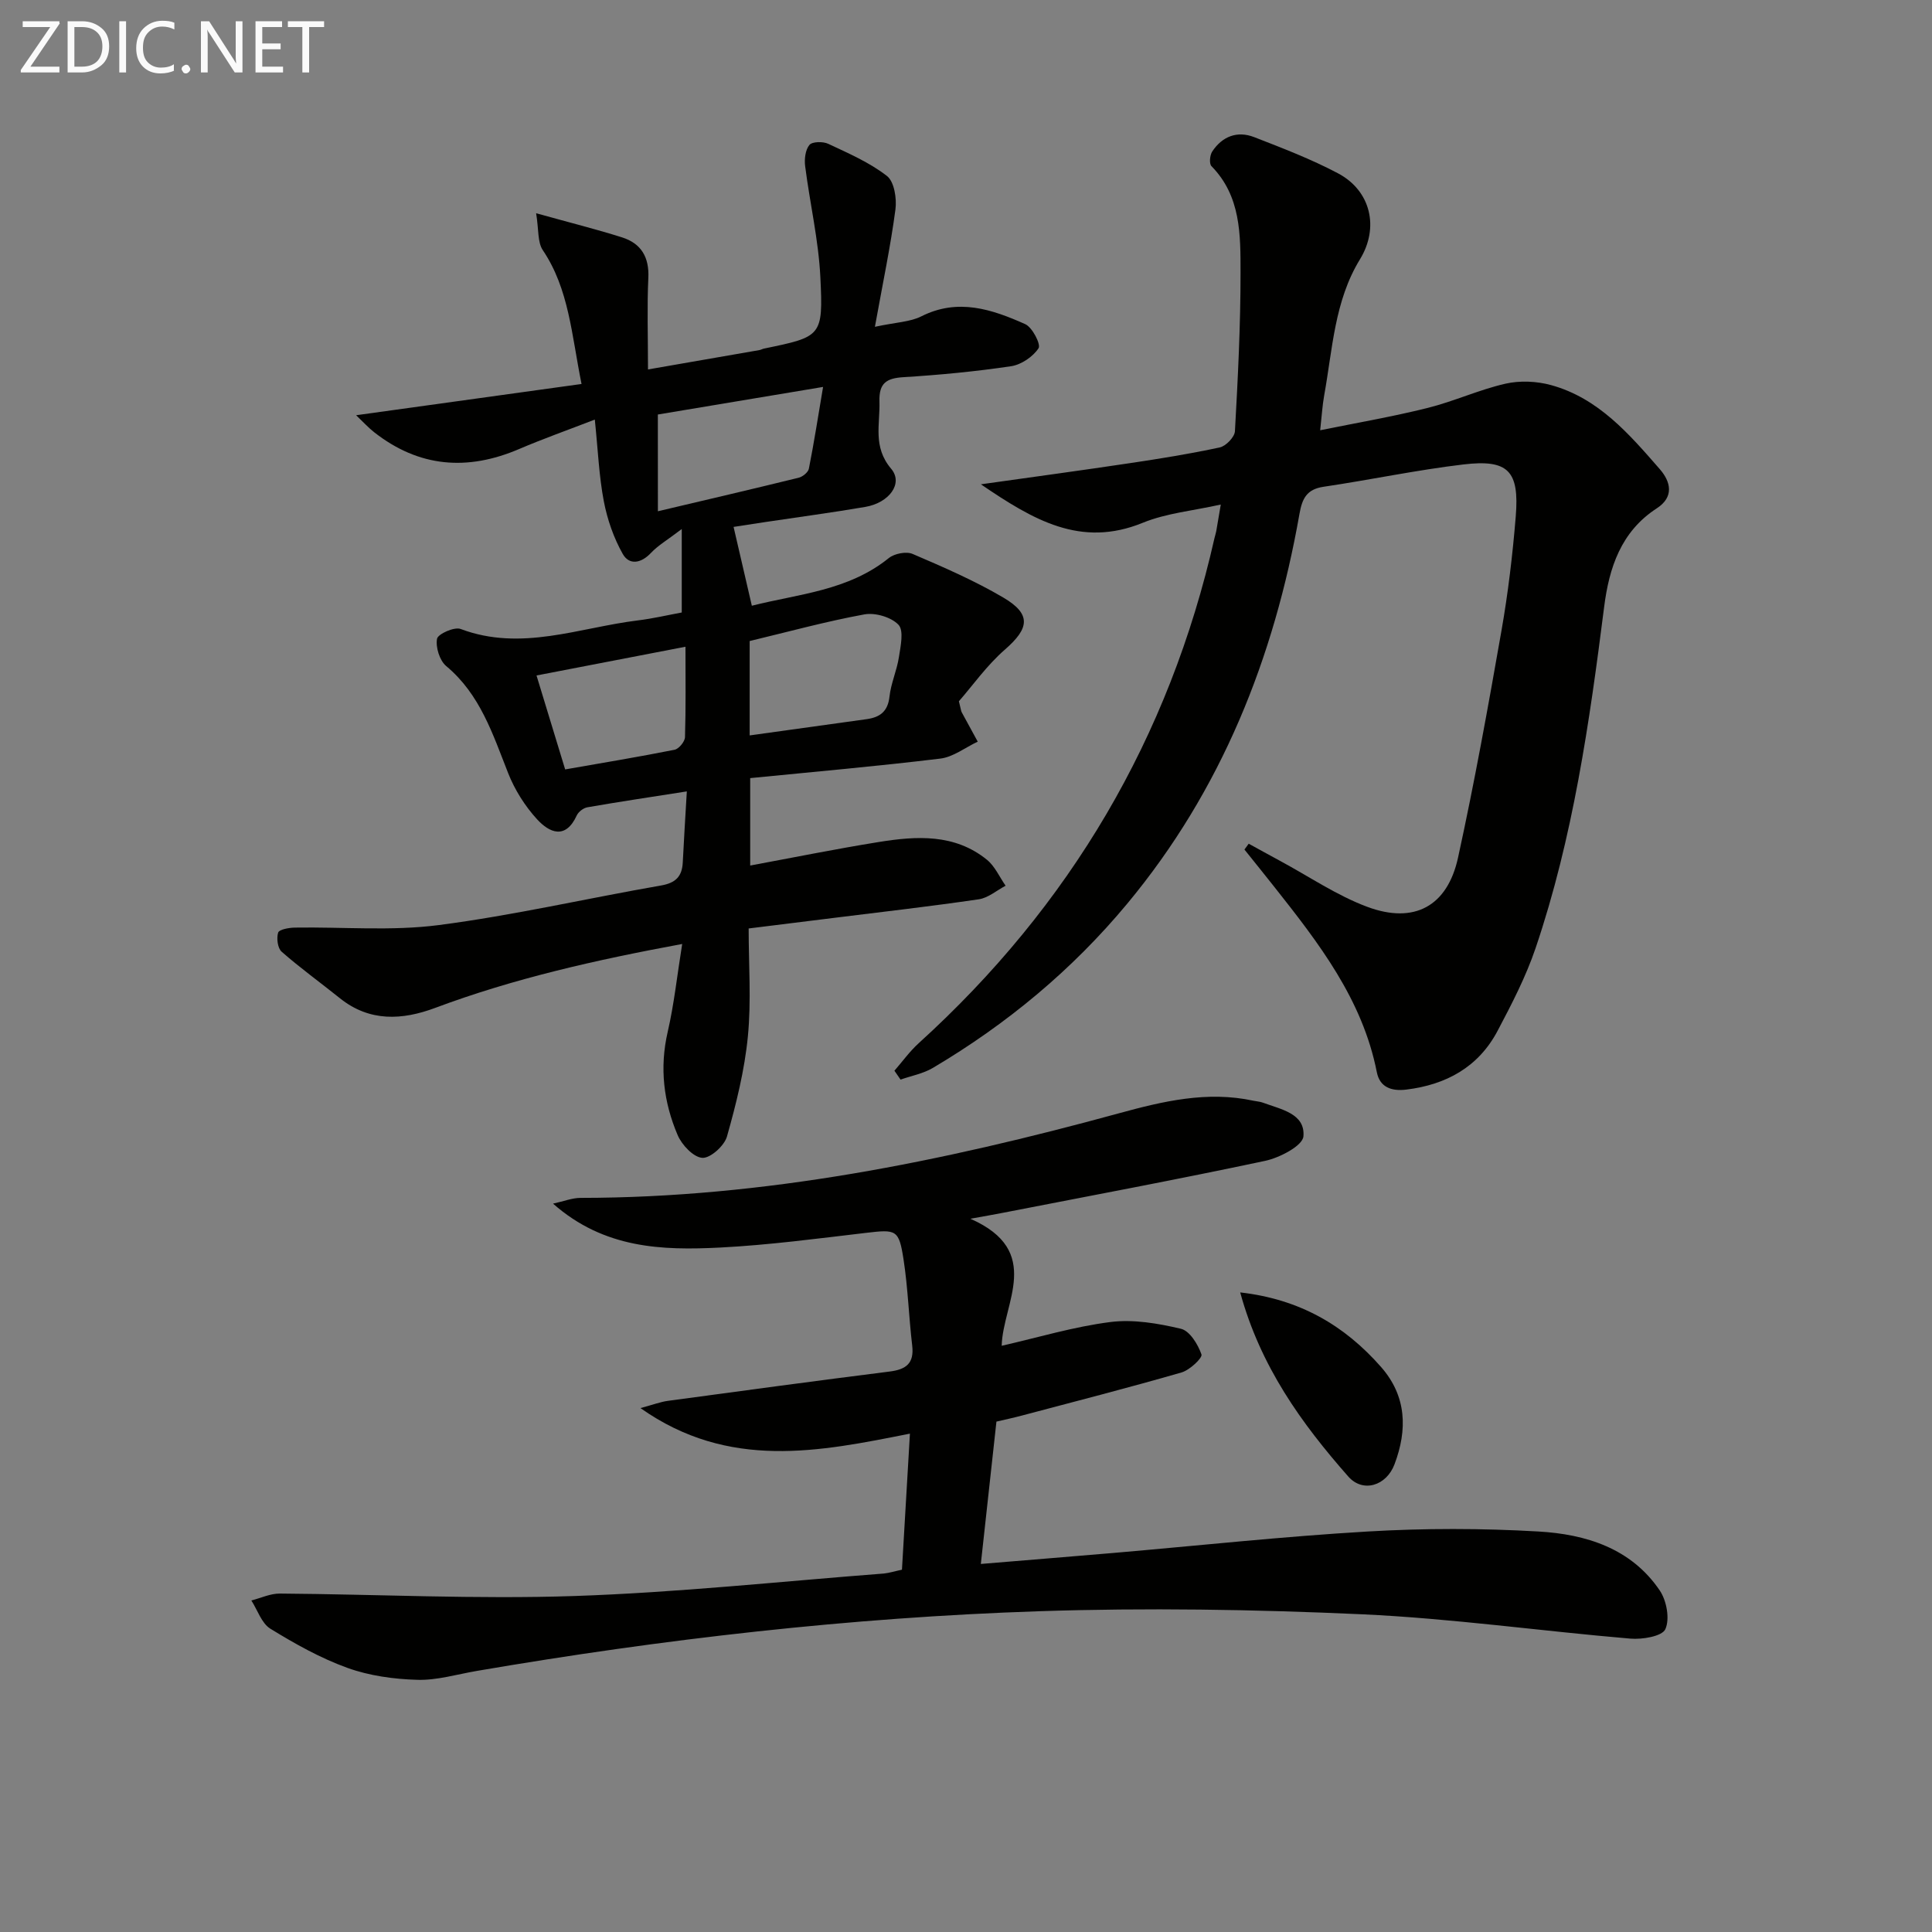
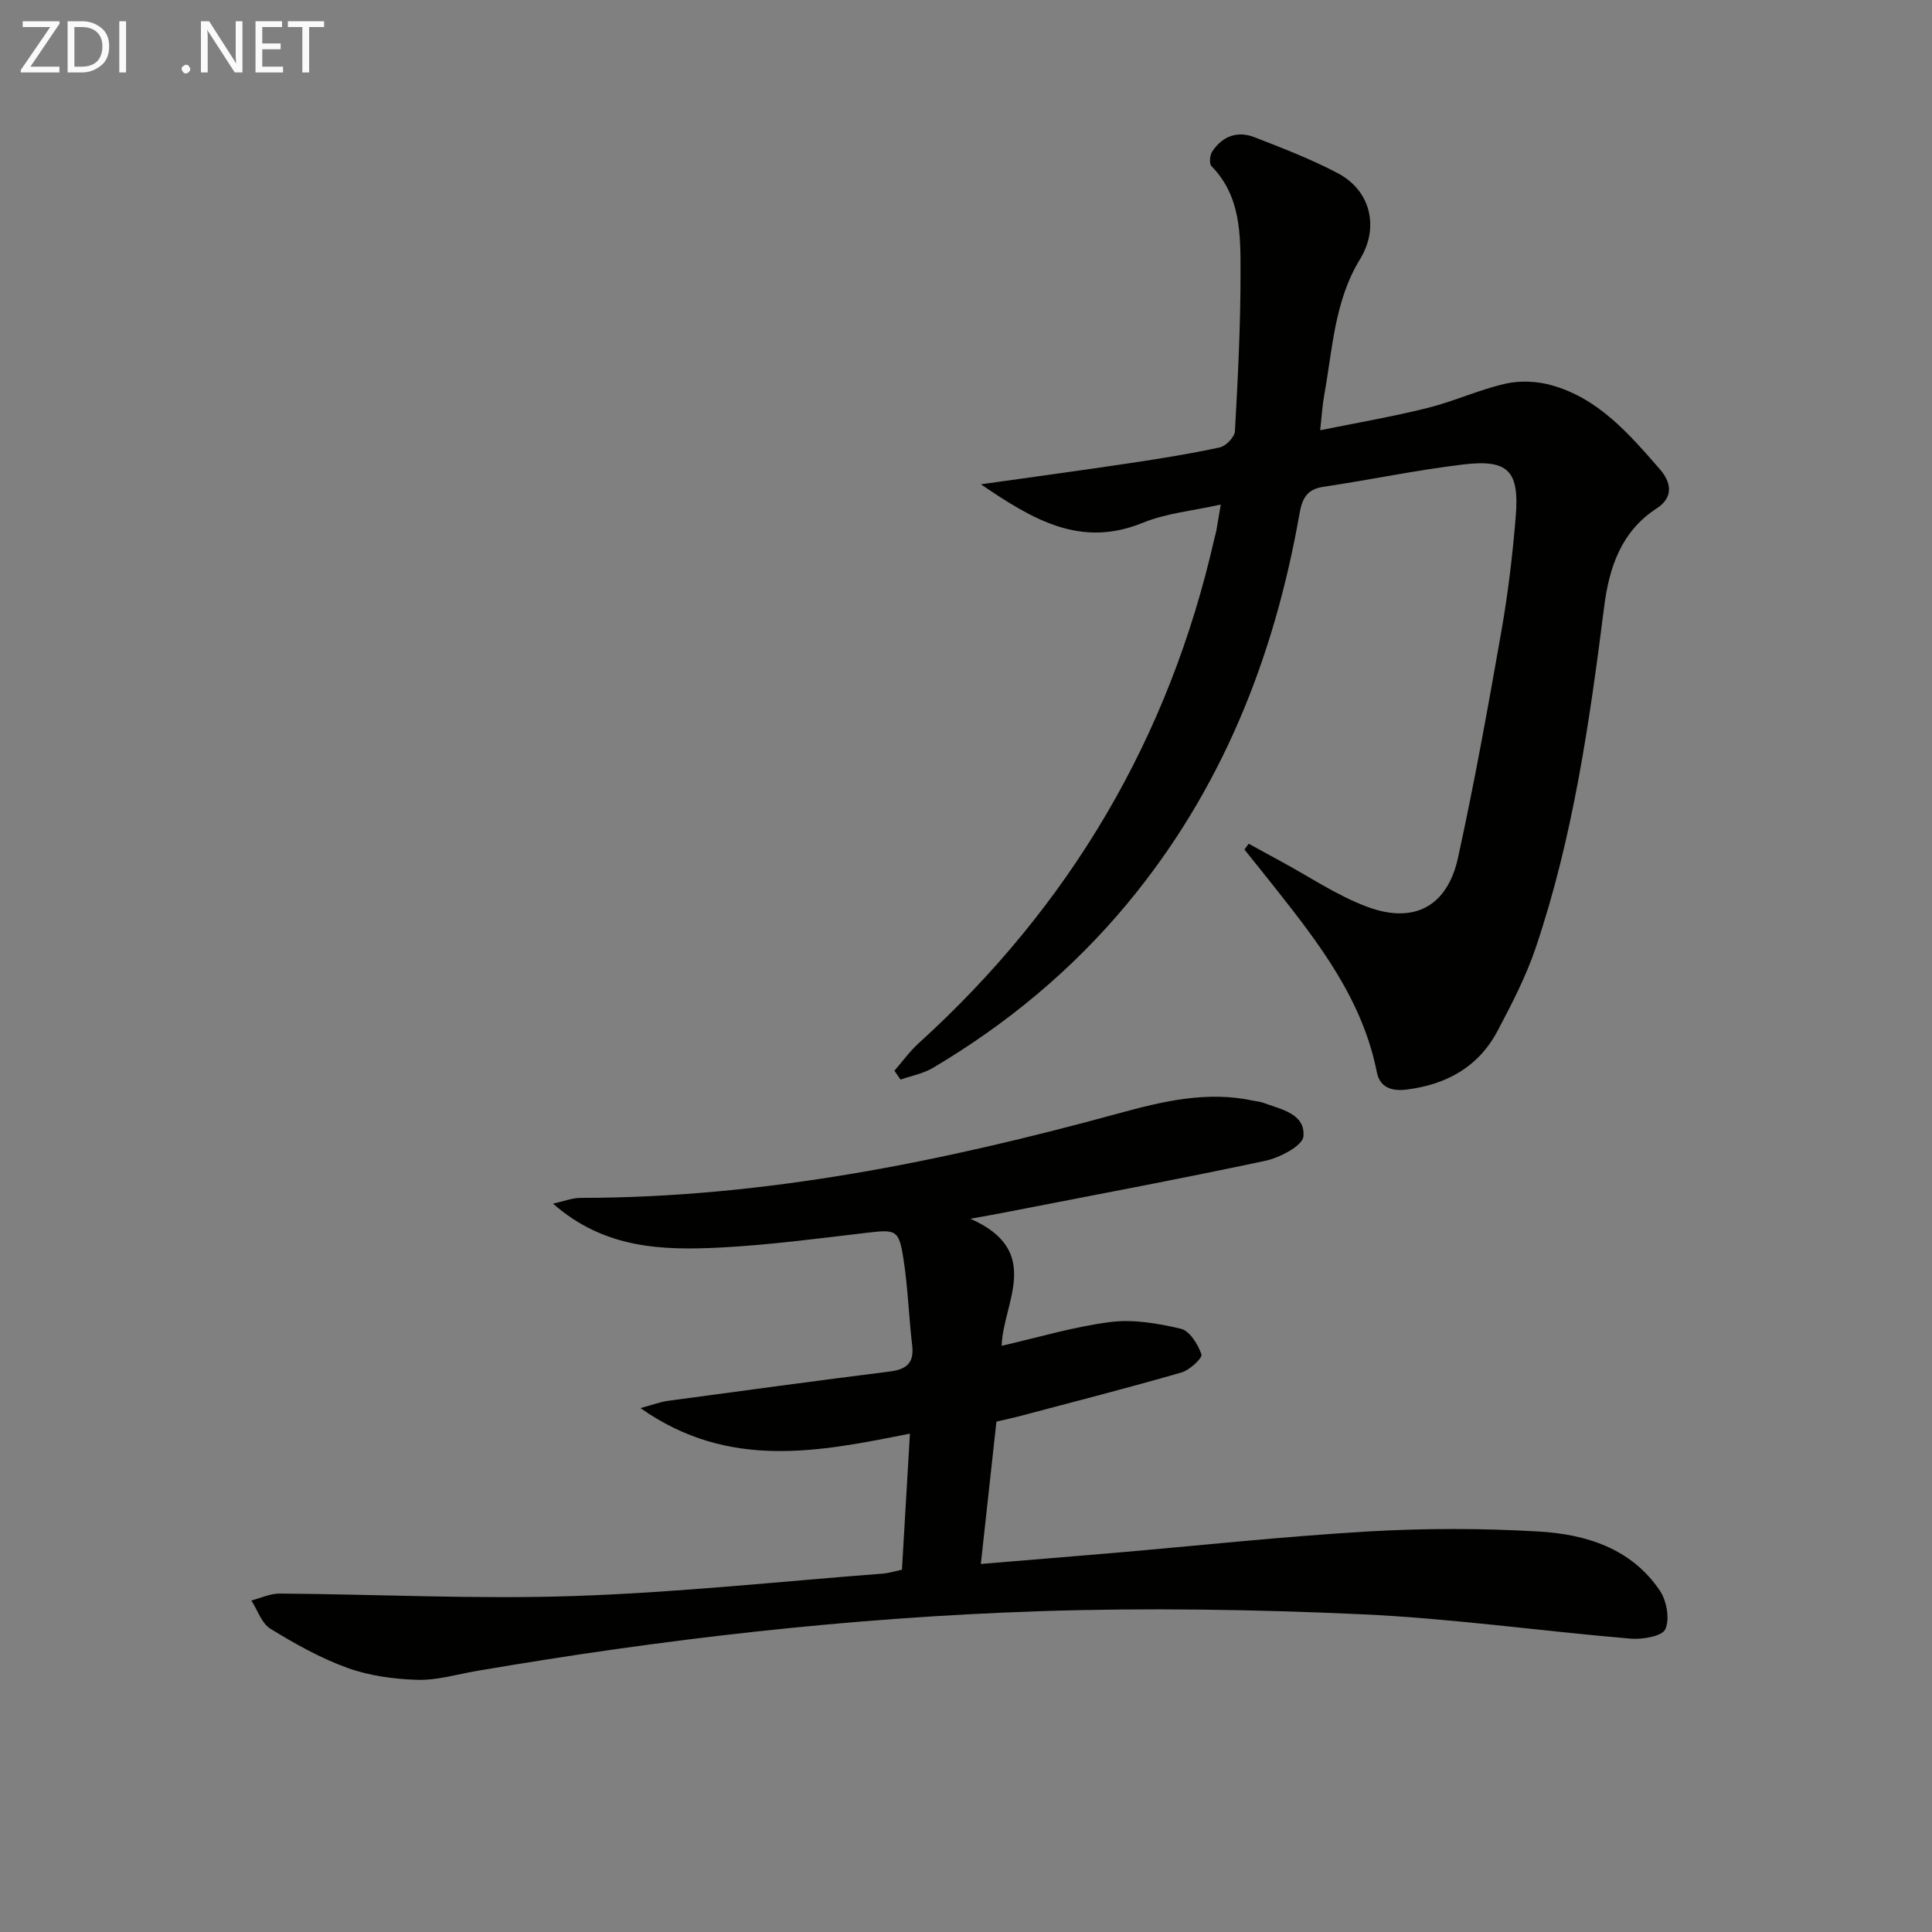
<svg xmlns="http://www.w3.org/2000/svg" enable-background="new 0 0 400 400" viewBox="0 0 400 400">
  <rect x="0" y="0" width="400" height="400" fill="#808080" stroke="none" />
-   <path d="m142.2 163.85c-7.59 1.19-14.1 2.16-20.58 3.29-.83.14-1.86.93-2.21 1.69-2.33 5.07-5.67 3.57-8.22.79-2.51-2.74-4.63-6.11-5.99-9.57-3.18-8.05-5.78-16.28-12.82-22.15-1.36-1.14-2.21-3.89-1.9-5.64.18-1 3.59-2.53 4.88-2.04 12.55 4.73 24.53-.28 36.69-1.77 3.13-.38 6.21-1.11 9.1-1.64 0-5.32 0-10.49 0-17.28-2.99 2.28-4.91 3.39-6.37 4.94-2.05 2.19-4.51 2.59-5.85.21-1.88-3.33-3.2-7.15-3.92-10.92-.99-5.18-1.2-10.51-1.86-16.89-5.72 2.21-10.77 4-15.68 6.1-10.7 4.58-20.71 3.8-29.99-3.47-1.27-1-2.37-2.22-3.75-3.53 15.7-2.18 30.94-4.29 46.67-6.47-2.08-10.32-2.59-19.63-8.02-27.71-1.11-1.65-.82-4.25-1.38-7.64 7.04 1.96 12.47 3.31 17.8 5 3.95 1.26 5.64 4.09 5.43 8.42-.28 5.94-.07 11.91-.07 18.92 8.16-1.42 15.61-2.71 23.07-4.01.32-.06.62-.24.95-.31 11.89-2.46 12.27-2.48 11.67-14.71-.37-7.71-2.17-15.35-3.15-23.04-.19-1.46.03-3.38.88-4.41.58-.71 2.82-.75 3.91-.23 4.19 1.97 8.54 3.85 12.15 6.66 1.51 1.18 2.05 4.66 1.75 6.93-1.01 7.62-2.6 15.15-4.25 24.29 4.44-.95 7.31-1 9.62-2.17 7.59-3.82 14.63-1.45 21.5 1.62 1.48.66 3.28 4.2 2.76 4.99-1.16 1.76-3.57 3.4-5.67 3.72-7.39 1.1-14.85 1.81-22.31 2.27-3.52.22-5.07 1.23-4.96 5.01.15 4.78-1.42 9.41 2.43 13.96 2.56 3.03-.41 7.04-5.36 7.89-6.87 1.18-13.78 2.09-20.68 3.13-2.29.34-4.58.7-6.59 1.01 1.24 5.33 2.44 10.52 3.78 16.32 9.6-2.44 19.93-3.07 28.36-9.87 1.17-.94 3.62-1.42 4.94-.85 6.39 2.74 12.83 5.53 18.8 9.05 5.81 3.43 5.34 6.35.33 10.72-3.78 3.29-6.75 7.52-9.56 10.73.42 1.66.44 2.01.59 2.29 1.09 2.03 2.2 4.05 3.31 6.07-2.58 1.21-5.07 3.19-7.76 3.51-13 1.58-26.05 2.72-39.35 4.04v18.1c8.91-1.65 17.74-3.44 26.62-4.87 7.81-1.26 15.7-1.75 22.39 3.67 1.65 1.34 2.6 3.56 3.87 5.38-1.85.97-3.61 2.53-5.56 2.81-10.03 1.47-20.1 2.62-30.16 3.87-5.6.7-11.21 1.39-17.48 2.17 0 7.47.56 14.97-.16 22.34-.68 7-2.41 13.94-4.33 20.73-.54 1.92-3.43 4.52-5.1 4.42-1.84-.12-4.24-2.67-5.11-4.71-2.91-6.82-3.78-13.93-2.06-21.37 1.33-5.76 1.95-11.69 3-18.2-17.94 3.32-34.82 7.13-51.13 13.23-6.79 2.54-13.57 2.95-19.74-2-4.01-3.22-8.2-6.24-12.06-9.63-.83-.73-1.09-2.79-.72-3.96.21-.65 2.23-1.01 3.45-1.03 9.93-.16 20 .75 29.78-.52 15.44-2 30.69-5.53 46.05-8.2 3.02-.53 4.34-1.86 4.49-4.77.22-4.45.5-8.9.84-14.71zm13.01-11.59c8.13-1.13 16.15-2.26 24.18-3.36 2.78-.38 4.43-1.57 4.77-4.68.3-2.76 1.53-5.41 1.95-8.17.35-2.25 1.05-5.48-.08-6.69-1.5-1.59-4.82-2.56-7.05-2.16-7.93 1.45-15.73 3.59-23.77 5.52zm-19-46.41c10.22-2.41 19.69-4.62 29.14-6.94.84-.21 1.97-1.12 2.12-1.88 1.07-5.39 1.91-10.83 2.94-16.92-12.34 2.06-23.34 3.9-34.21 5.71.01 6.81.01 12.75.01 20.03zm-19.2 53.45c7.75-1.36 15.22-2.59 22.65-4.07.89-.18 2.13-1.68 2.16-2.61.19-6.08.1-12.18.1-18.72-10.64 2.05-20.61 3.97-30.84 5.95 2.01 6.59 3.83 12.56 5.93 19.45z" fill="#010100" />
  <path d="m186.74 324.99c.55-9.36 1.07-18.28 1.65-28.17-18.69 3.71-37.47 7.64-55.79-5.29 2.7-.73 4.17-1.3 5.69-1.5 15.3-2.07 30.59-4.14 45.91-6.07 3.39-.43 5.1-1.68 4.66-5.38-.7-5.93-.88-11.93-1.79-17.82-.96-6.23-1.51-6.24-7.76-5.51-10.04 1.18-20.1 2.52-30.18 3.04-12.02.61-24.04.25-34.63-9.09 2.22-.48 3.96-1.19 5.69-1.19 38.04-.02 74.9-7.51 111.38-17.49 9.16-2.51 18.37-4.71 27.97-2.62.65.14 1.34.17 1.95.4 3.69 1.38 8.77 2.23 8.37 6.97-.16 1.95-4.92 4.43-7.92 5.07-18.15 3.86-36.4 7.27-54.62 10.82-1.6.31-3.2.59-6.41 1.17 15.23 6.71 6.68 17.5 6.48 26.3 7.54-1.72 14.95-3.96 22.52-4.92 4.76-.6 9.86.28 14.59 1.4 1.82.43 3.53 3.23 4.25 5.31.25.72-2.43 3.24-4.12 3.73-10.99 3.17-22.08 6.02-33.15 8.95-1.73.46-3.48.83-5.18 1.23-1.08 9.84-2.12 19.36-3.23 29.47 9.39-.78 18.43-1.51 27.47-2.28 17.54-1.51 35.06-3.41 52.64-4.44 11.75-.69 23.6-.68 35.34 0 9.79.56 19.2 3.46 25.12 12.22 1.42 2.1 2.11 5.89 1.15 8.01-.67 1.48-4.78 2.16-7.24 1.95-18.54-1.57-37.02-4.19-55.58-5.04-22.27-1.01-44.63-1.37-66.9-.63-39.05 1.3-77.84 5.76-116.37 12.36-4.09.7-8.22 1.96-12.29 1.84-4.86-.14-9.92-.83-14.47-2.47-5.58-2.01-10.88-4.99-15.96-8.11-1.82-1.12-2.66-3.86-3.94-5.85 1.97-.5 3.94-1.45 5.91-1.43 20.31.15 40.64 1.19 60.91.51 21.41-.72 42.77-3.02 64.15-4.66 1.13-.12 2.25-.48 3.73-.79z" fill="#010100" />
  <path d="m185.18 221.68c1.66-1.9 3.15-3.99 5.01-5.68 31.36-28.46 51.9-63.23 61.25-104.57.11-.49.28-.96.37-1.45.26-1.46.5-2.93.94-5.52-5.7 1.28-11.24 1.77-16.16 3.78-12.86 5.25-22.69-.61-33.51-7.97 10.99-1.55 20.93-2.89 30.85-4.38 6.23-.93 12.47-1.93 18.62-3.26 1.27-.28 3.06-2.14 3.13-3.35.61-10.95 1.17-21.93 1.16-32.9-.01-7.74.1-15.75-6.02-21.98-.5-.51-.34-2.27.16-3.03 2.07-3.14 5.18-4.34 8.68-2.98 5.87 2.28 11.8 4.55 17.35 7.49 6.83 3.61 8.57 11.26 4.56 17.8-5.3 8.65-5.67 18.59-7.41 28.17-.38 2.11-.5 4.26-.83 7.23 7.51-1.53 14.95-2.8 22.24-4.62 5.45-1.36 10.64-3.77 16.11-5.02 2.99-.68 6.47-.53 9.45.29 9.8 2.69 16.18 10.14 22.52 17.41 2.27 2.61 3 5.75-.64 8.11-7.41 4.81-9.86 12.29-10.89 20.41-3.03 23.89-6.43 47.72-14.19 70.63-2.01 5.93-4.94 11.59-7.88 17.15-3.96 7.48-10.62 11.14-18.9 12.15-3.03.37-5.47-.46-6.09-3.59-2.97-15.1-12.05-26.78-21.25-38.41-2.04-2.58-4.1-5.13-6.16-7.7.29-.4.58-.81.88-1.21 2.18 1.19 4.35 2.4 6.54 3.58 5.98 3.22 11.7 7.14 18.01 9.49 9.72 3.62 16.59-.12 18.79-10.18 3.4-15.55 6.23-31.23 8.98-46.92 1.38-7.84 2.32-15.79 2.97-23.73.77-9.44-1.56-11.86-10.84-10.76-9.7 1.15-19.28 3.19-28.95 4.62-3.51.52-4.43 2.45-4.99 5.62-5.25 29.81-16.12 57.18-35.66 80.7-11.4 13.72-24.93 24.93-40.24 34-2.01 1.19-4.45 1.63-6.69 2.42-.44-.62-.85-1.23-1.27-1.84z" fill="#010100" />
-   <path d="m256.77 267.58c12.32 1.4 21.61 6.83 29.19 15.47 5.29 6.04 5.45 12.99 2.76 20.11-1.68 4.47-6.55 5.98-9.58 2.53-9.67-10.98-18.18-22.77-22.37-38.11z" fill="#010100" />
  <g fill="#fafafa">
    <path d="m12.4 4.8-6.1 9h6v1.2h-8v-.5l6.1-8.9h-5.7v-1.2h7.6v.4z" />
    <path d="m14 15v-10.6h3c1.6 0 2.9.5 4 1.4s1.6 2.2 1.6 3.8-.5 3-1.6 3.9-2.4 1.5-4 1.5zm1.4-9.4v8.2h1.6c1.3 0 2.4-.4 3.1-1.1s1.1-1.8 1.1-3.1-.4-2.3-1.2-3-1.8-1-3.1-1z" />
    <path d="m26.1 4.4v10.6h-1.4v-10.6z" />
-     <path d="m36.1 14.6c-.8.4-1.8.6-2.9.6-1.5 0-2.7-.5-3.6-1.4s-1.4-2.2-1.4-3.8c0-1.7.5-3.1 1.5-4.1s2.3-1.6 3.9-1.6c1 0 1.8.1 2.5.4v1.4c-.8-.4-1.6-.6-2.5-.6-1.2 0-2.1.4-2.9 1.2s-1.1 1.8-1.1 3.2c0 1.3.3 2.3 1 3s1.6 1.1 2.7 1.1c1 0 2-.2 2.7-.7v1.3z" />
-     <path d="m37.6 14.3c0-.2.1-.5.3-.6s.4-.3.6-.3c.3 0 .5.1.6.3s.3.4.3.6-.1.4-.3.6-.4.3-.6.3c-.3 0-.5-.1-.6-.3s-.3-.4-.3-.6z" />
+     <path d="m37.6 14.3c0-.2.1-.5.3-.6s.4-.3.6-.3c.3 0 .5.1.6.3s.3.4.3.6-.1.4-.3.6-.4.3-.6.3c-.3 0-.5-.1-.6-.3s-.3-.4-.3-.6" />
    <path d="m50.2 15h-1.6l-5.3-8.2c-.2-.2-.3-.5-.4-.7 0 .2.1.7.1 1.5v7.4h-1.4v-10.6h1.7l5.2 8.1c.2.4.4.6.4.7 0-.3-.1-.8-.1-1.5v-7.3h1.4z" />
    <path d="m58.6 15h-5.7v-10.6h5.5v1.2h-4.1v3.4h3.8v1.2h-3.8v3.6h4.3z" />
    <path d="m67.1 5.6h-3.1v9.4h-1.4v-9.4h-3v-1.2h7.5z" />
  </g>
</svg>